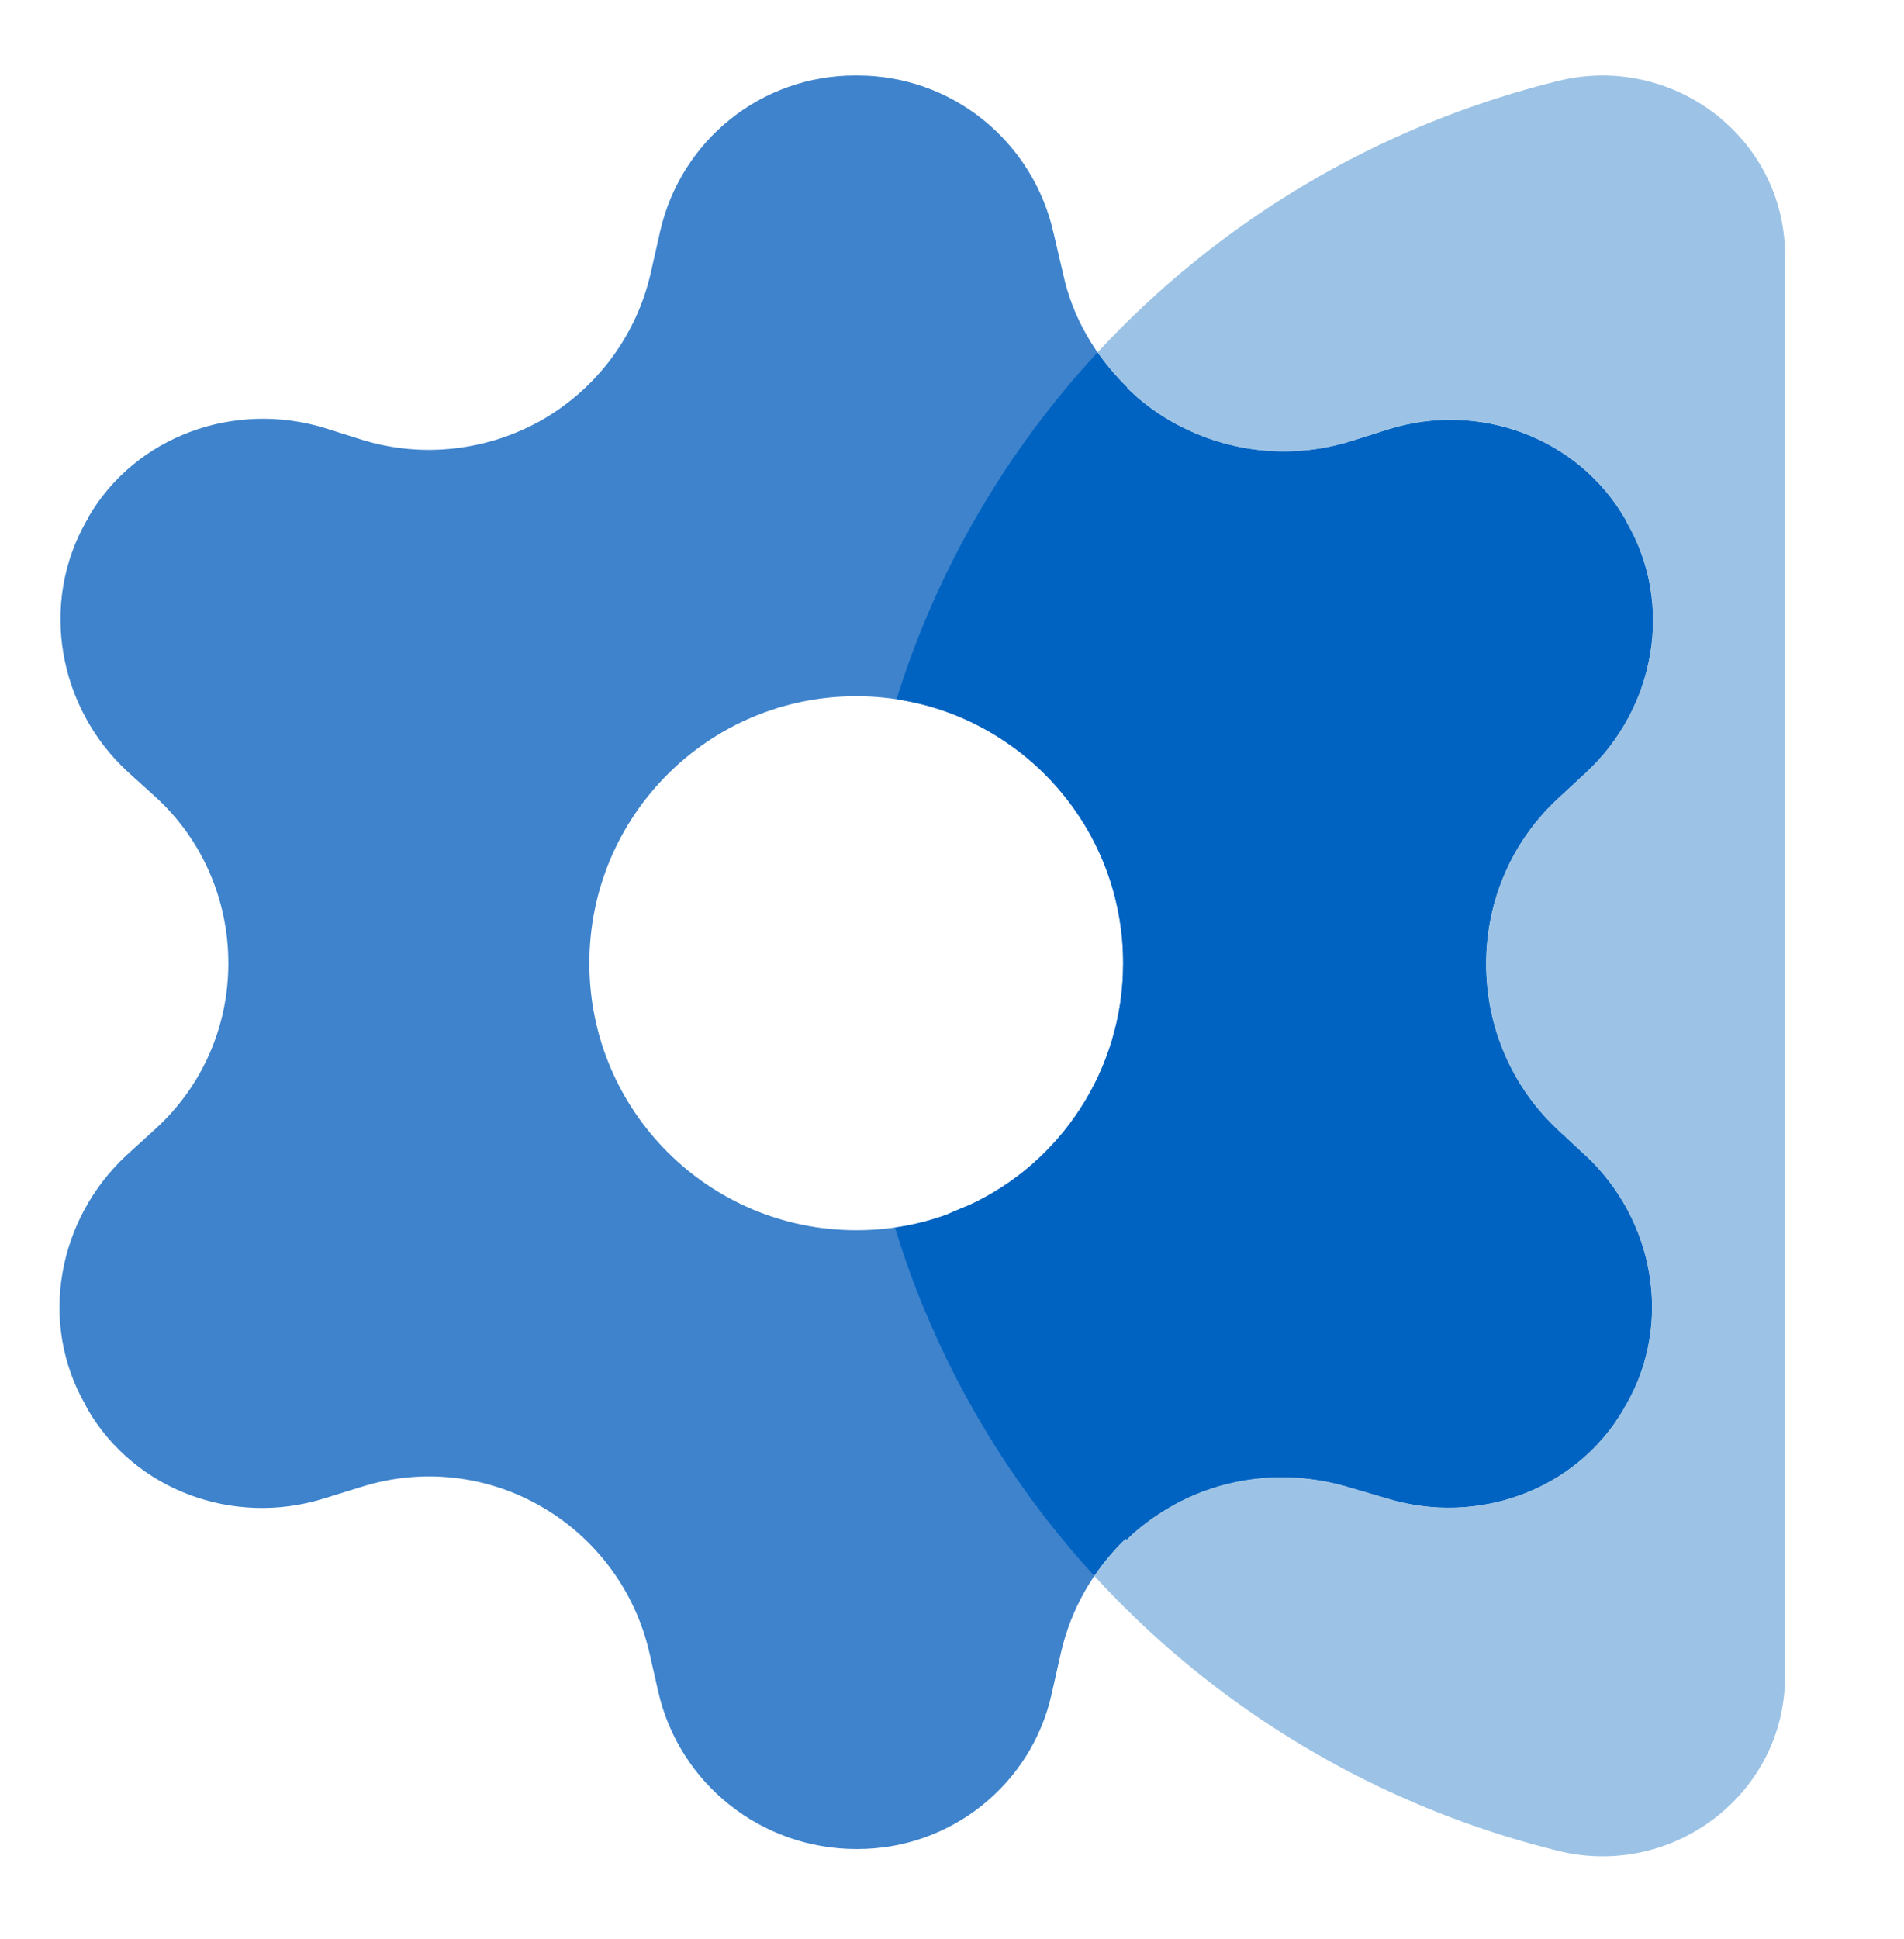
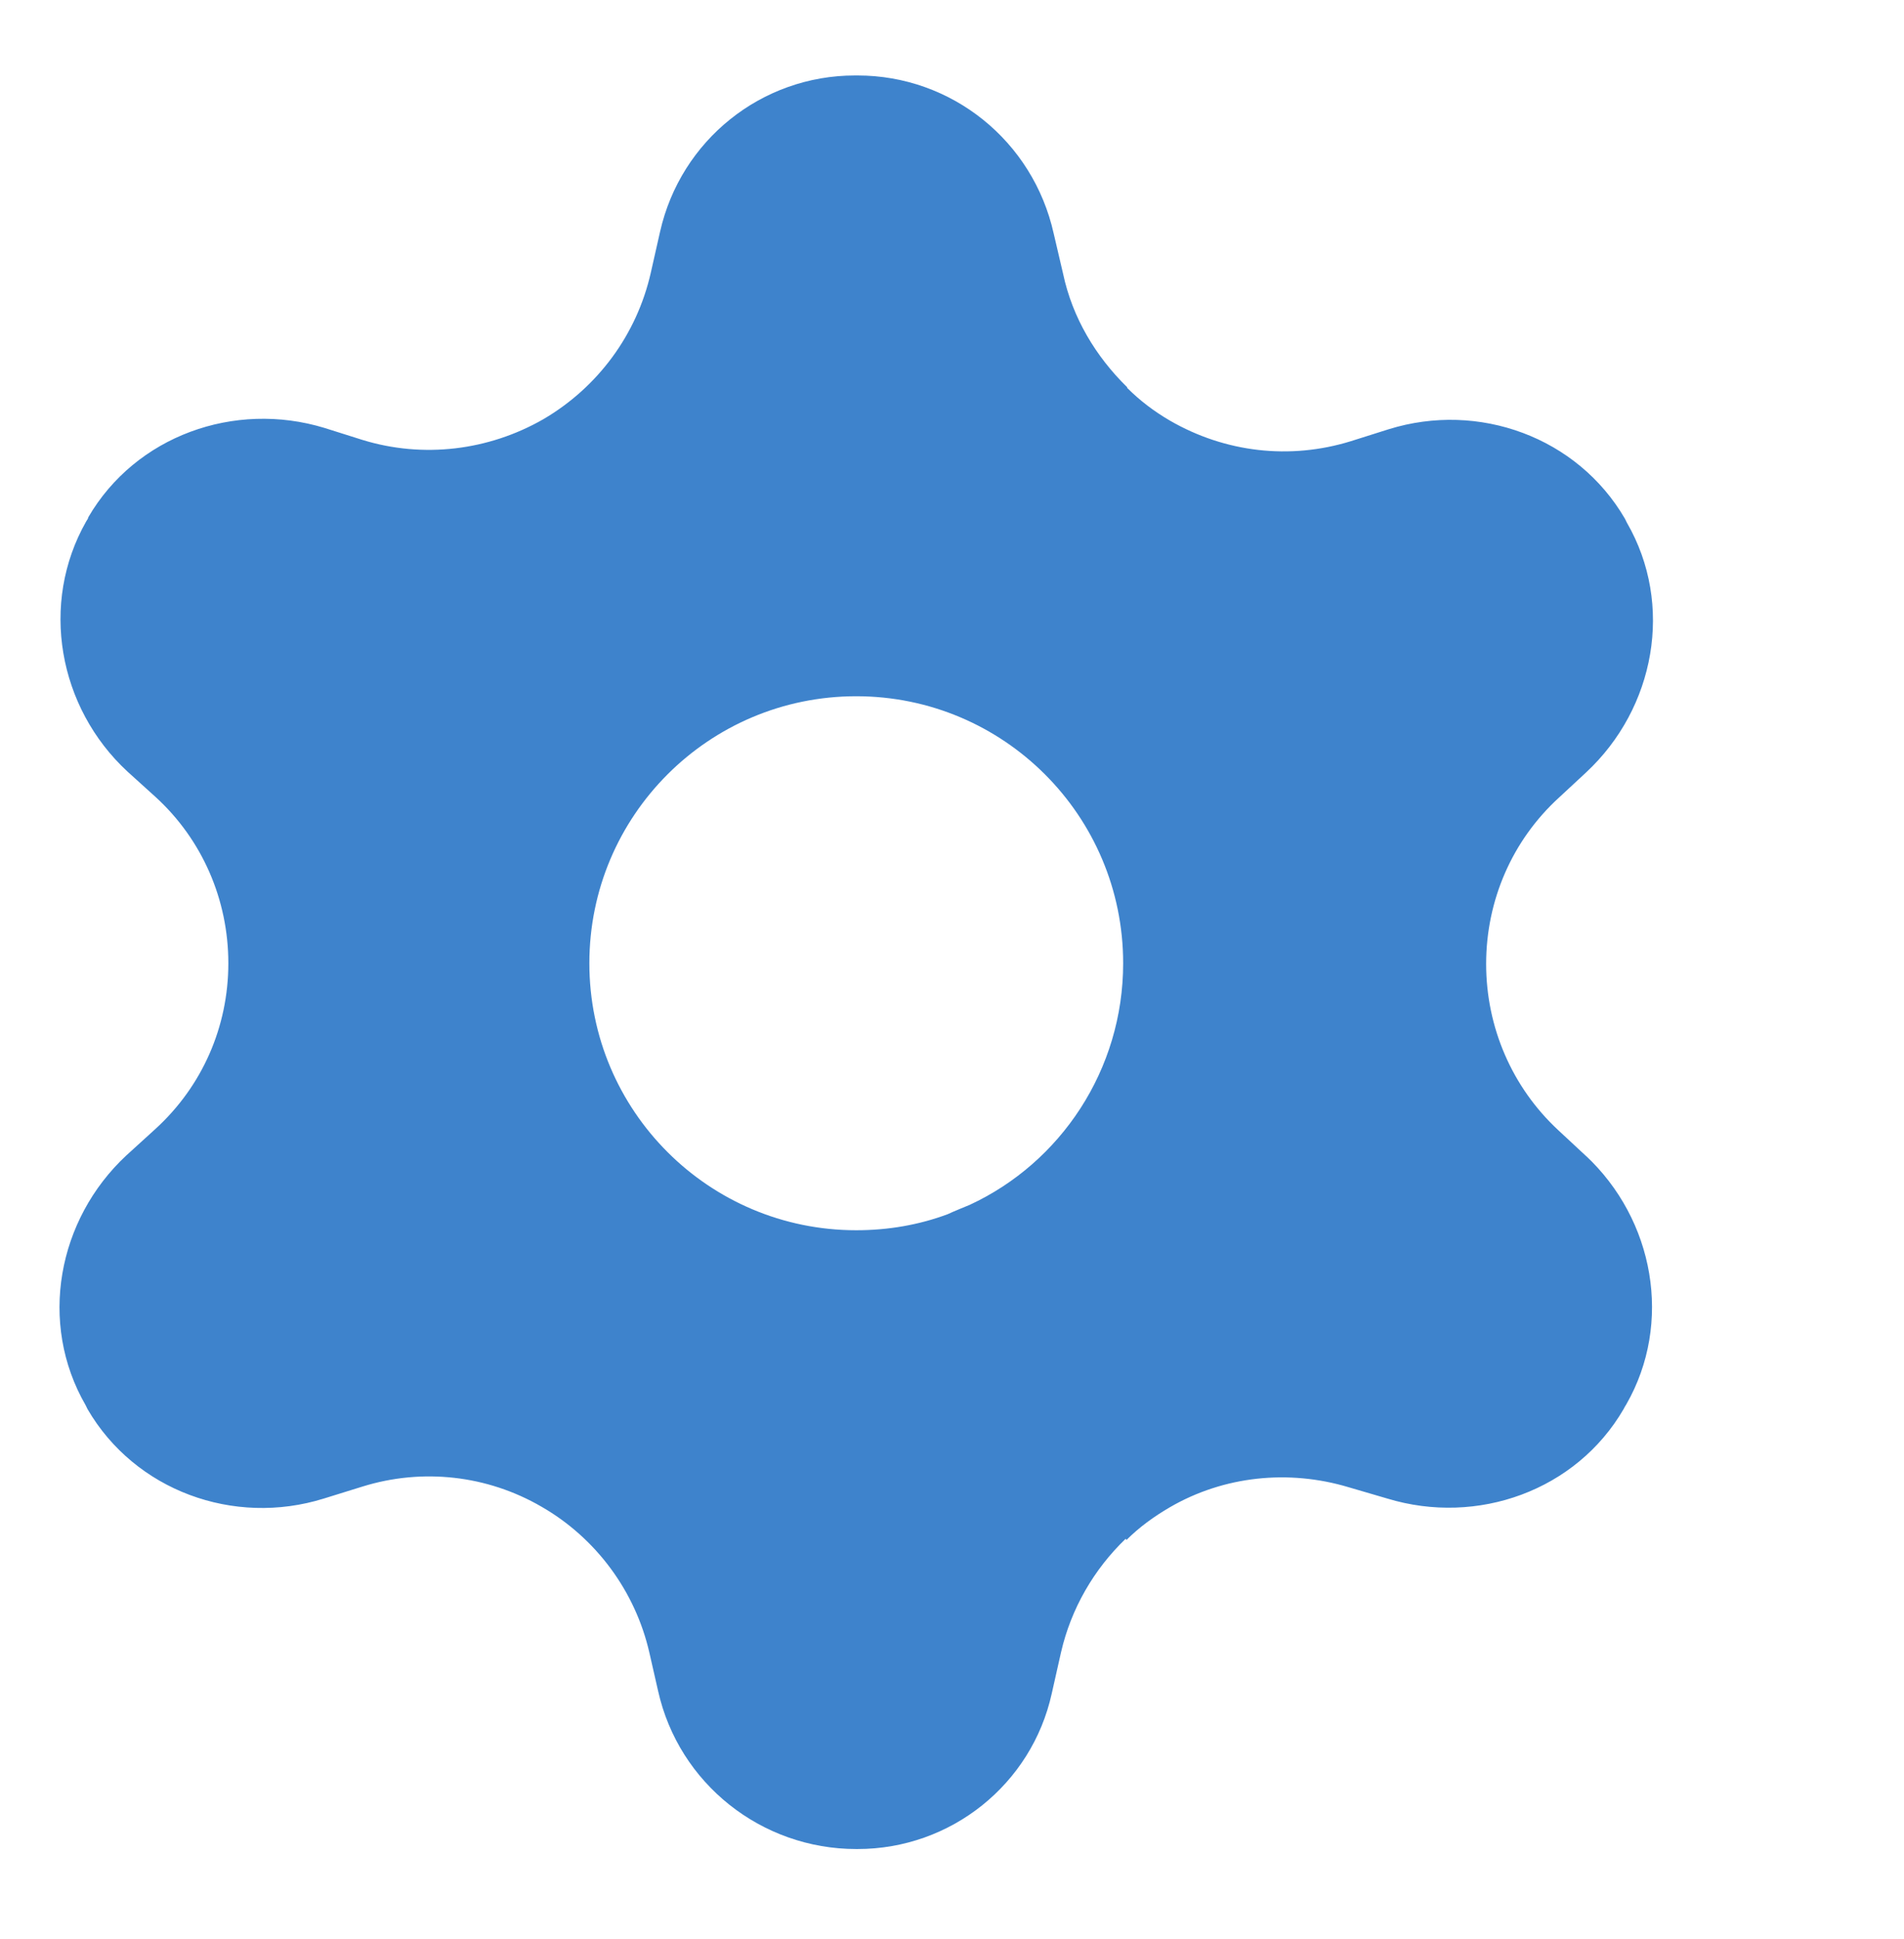
<svg xmlns="http://www.w3.org/2000/svg" width="56" height="57" viewBox="0 0 56 57" fill="none">
  <path d="M46.673 34.011L45.829 33.226C44.475 31.97 43.71 30.204 43.71 28.34C43.71 26.475 44.475 24.709 45.849 23.453L46.653 22.707C48.675 20.823 49.244 17.781 47.85 15.368L47.792 15.25C46.398 12.855 43.494 11.796 40.844 12.62L39.726 12.973C37.94 13.523 36.036 13.307 34.407 12.365C33.936 12.09 33.524 11.776 33.151 11.403C33.151 11.403 33.151 11.403 33.151 11.384C32.229 10.481 31.542 9.343 31.267 8.047L30.992 6.87C30.384 4.142 27.99 2.219 25.223 2.219H25.144C22.397 2.219 20.022 4.122 19.414 6.811L19.139 8.028C18.727 9.833 17.589 11.384 15.979 12.326C14.37 13.248 12.447 13.483 10.661 12.934L9.542 12.581C6.893 11.776 3.988 12.816 2.595 15.211C2.595 15.25 2.556 15.289 2.536 15.328C1.162 17.742 1.712 20.804 3.753 22.688L4.577 23.433C5.951 24.689 6.716 26.456 6.716 28.32C6.716 30.184 5.951 31.931 4.577 33.187L3.714 33.972C1.692 35.856 1.123 38.898 2.517 41.312L2.575 41.43C3.969 43.824 6.873 44.884 9.523 44.059L10.661 43.706C12.427 43.157 14.331 43.373 15.921 44.295C17.53 45.217 18.688 46.787 19.1 48.593L19.355 49.712C19.963 52.439 22.397 54.363 25.183 54.363H25.223C27.97 54.363 30.345 52.459 30.934 49.79L31.208 48.573C31.503 47.298 32.17 46.14 33.112 45.237C33.112 45.237 33.112 45.257 33.132 45.276C33.505 44.903 33.936 44.589 34.407 44.315C35.997 43.392 37.901 43.196 39.667 43.726L40.805 44.059C43.455 44.864 46.359 43.824 47.752 41.43C47.772 41.39 47.792 41.351 47.831 41.292C49.205 38.898 48.655 35.856 46.634 33.972L46.673 34.011ZM28.52 35.424C28.52 35.424 27.99 35.64 27.872 35.699C27.028 36.013 26.125 36.17 25.183 36.17C20.846 36.17 17.334 32.657 17.334 28.32C17.334 23.983 20.846 20.47 25.183 20.47C29.521 20.47 33.034 23.983 33.034 28.32C33.034 31.46 31.189 34.188 28.52 35.424Z" fill="#3E83CC" />
-   <path fill-rule="evenodd" clip-rule="evenodd" d="M45.829 33.227L46.673 34.012L46.634 33.973C48.655 35.857 49.205 38.898 47.831 41.293C47.792 41.352 47.772 41.391 47.752 41.43C46.359 43.824 43.455 44.864 40.805 44.06L39.667 43.726C37.901 43.196 35.997 43.393 34.407 44.315C33.937 44.59 33.505 44.904 33.132 45.277C33.112 45.257 33.112 45.237 33.112 45.237C32.764 45.571 32.454 45.939 32.186 46.335C29.52 43.425 27.494 39.939 26.323 36.091C26.857 36.015 27.375 35.885 27.872 35.7C27.99 35.641 28.52 35.425 28.52 35.425C31.189 34.188 33.034 31.461 33.034 28.321C33.034 24.386 30.143 21.13 26.368 20.559C27.56 16.724 29.603 13.253 32.282 10.359C32.538 10.727 32.831 11.07 33.151 11.384V11.404C33.524 11.777 33.937 12.091 34.407 12.365C36.036 13.307 37.94 13.523 39.726 12.974L40.844 12.62C43.494 11.796 46.398 12.856 47.792 15.25L47.851 15.368C49.244 17.782 48.675 20.824 46.654 22.708L45.849 23.453C44.475 24.71 43.71 26.476 43.71 28.34C43.71 30.205 44.475 31.971 45.829 33.227Z" fill="#0063C1" />
-   <path d="M45.82 2.381C49.207 1.543 52.5 4.065 52.5 7.501L52.5 49.295C52.5 52.732 49.207 55.254 45.82 54.416C37.295 52.311 30.364 46.276 27.14 38.386C28.343 41.33 30.061 44.015 32.186 46.334C32.454 45.938 32.764 45.57 33.112 45.237C33.112 45.237 33.112 45.257 33.132 45.276C33.505 44.903 33.937 44.589 34.407 44.315C35.997 43.392 37.901 43.196 39.667 43.726L40.805 44.059C43.455 44.864 46.359 43.824 47.753 41.43C47.772 41.39 47.792 41.351 47.831 41.292C49.205 38.898 48.655 35.856 46.634 33.972L46.673 34.011L45.829 33.226C44.475 31.97 43.71 30.204 43.71 28.34C43.71 26.475 44.475 24.709 45.849 23.453L46.654 22.707C48.675 20.823 49.244 17.781 47.851 15.367L47.792 15.25C46.398 12.855 43.494 11.796 40.844 12.62L39.726 12.973C37.94 13.523 36.036 13.307 34.407 12.365C33.937 12.09 33.524 11.776 33.151 11.403V11.384C32.831 11.069 32.538 10.727 32.282 10.359C35.841 6.514 40.523 3.688 45.82 2.381Z" fill="#9CC3E5" />
</svg>